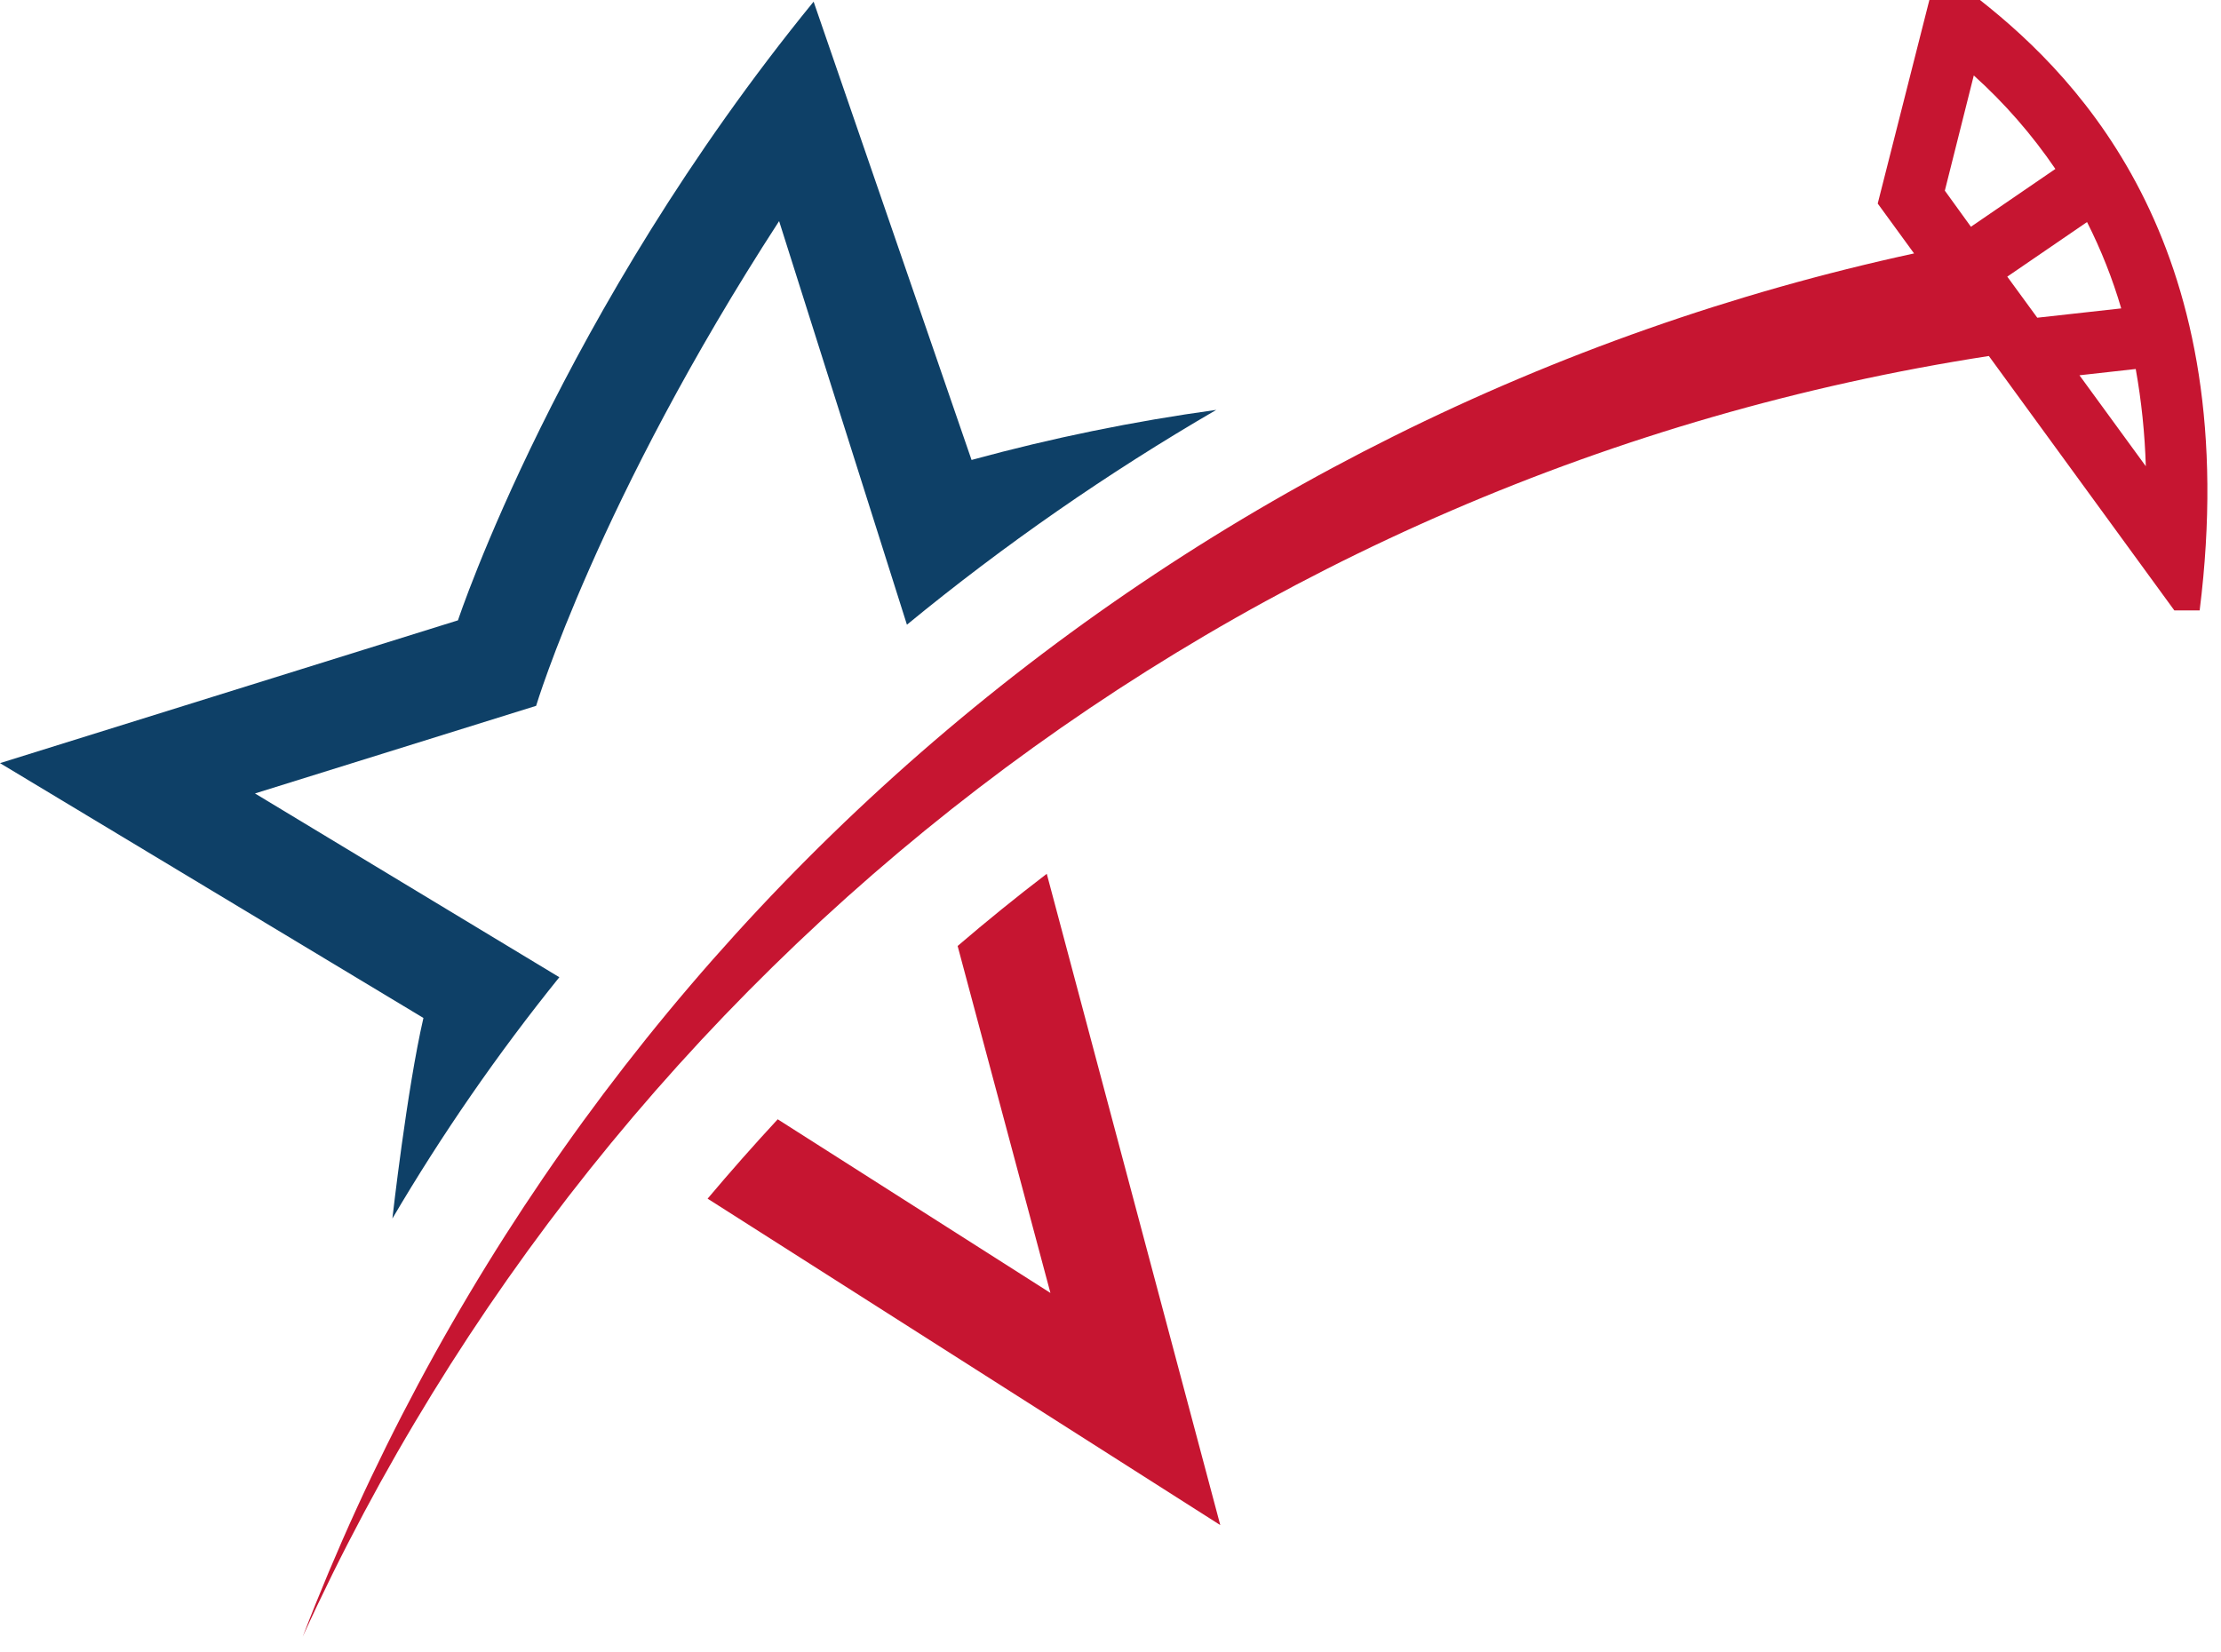
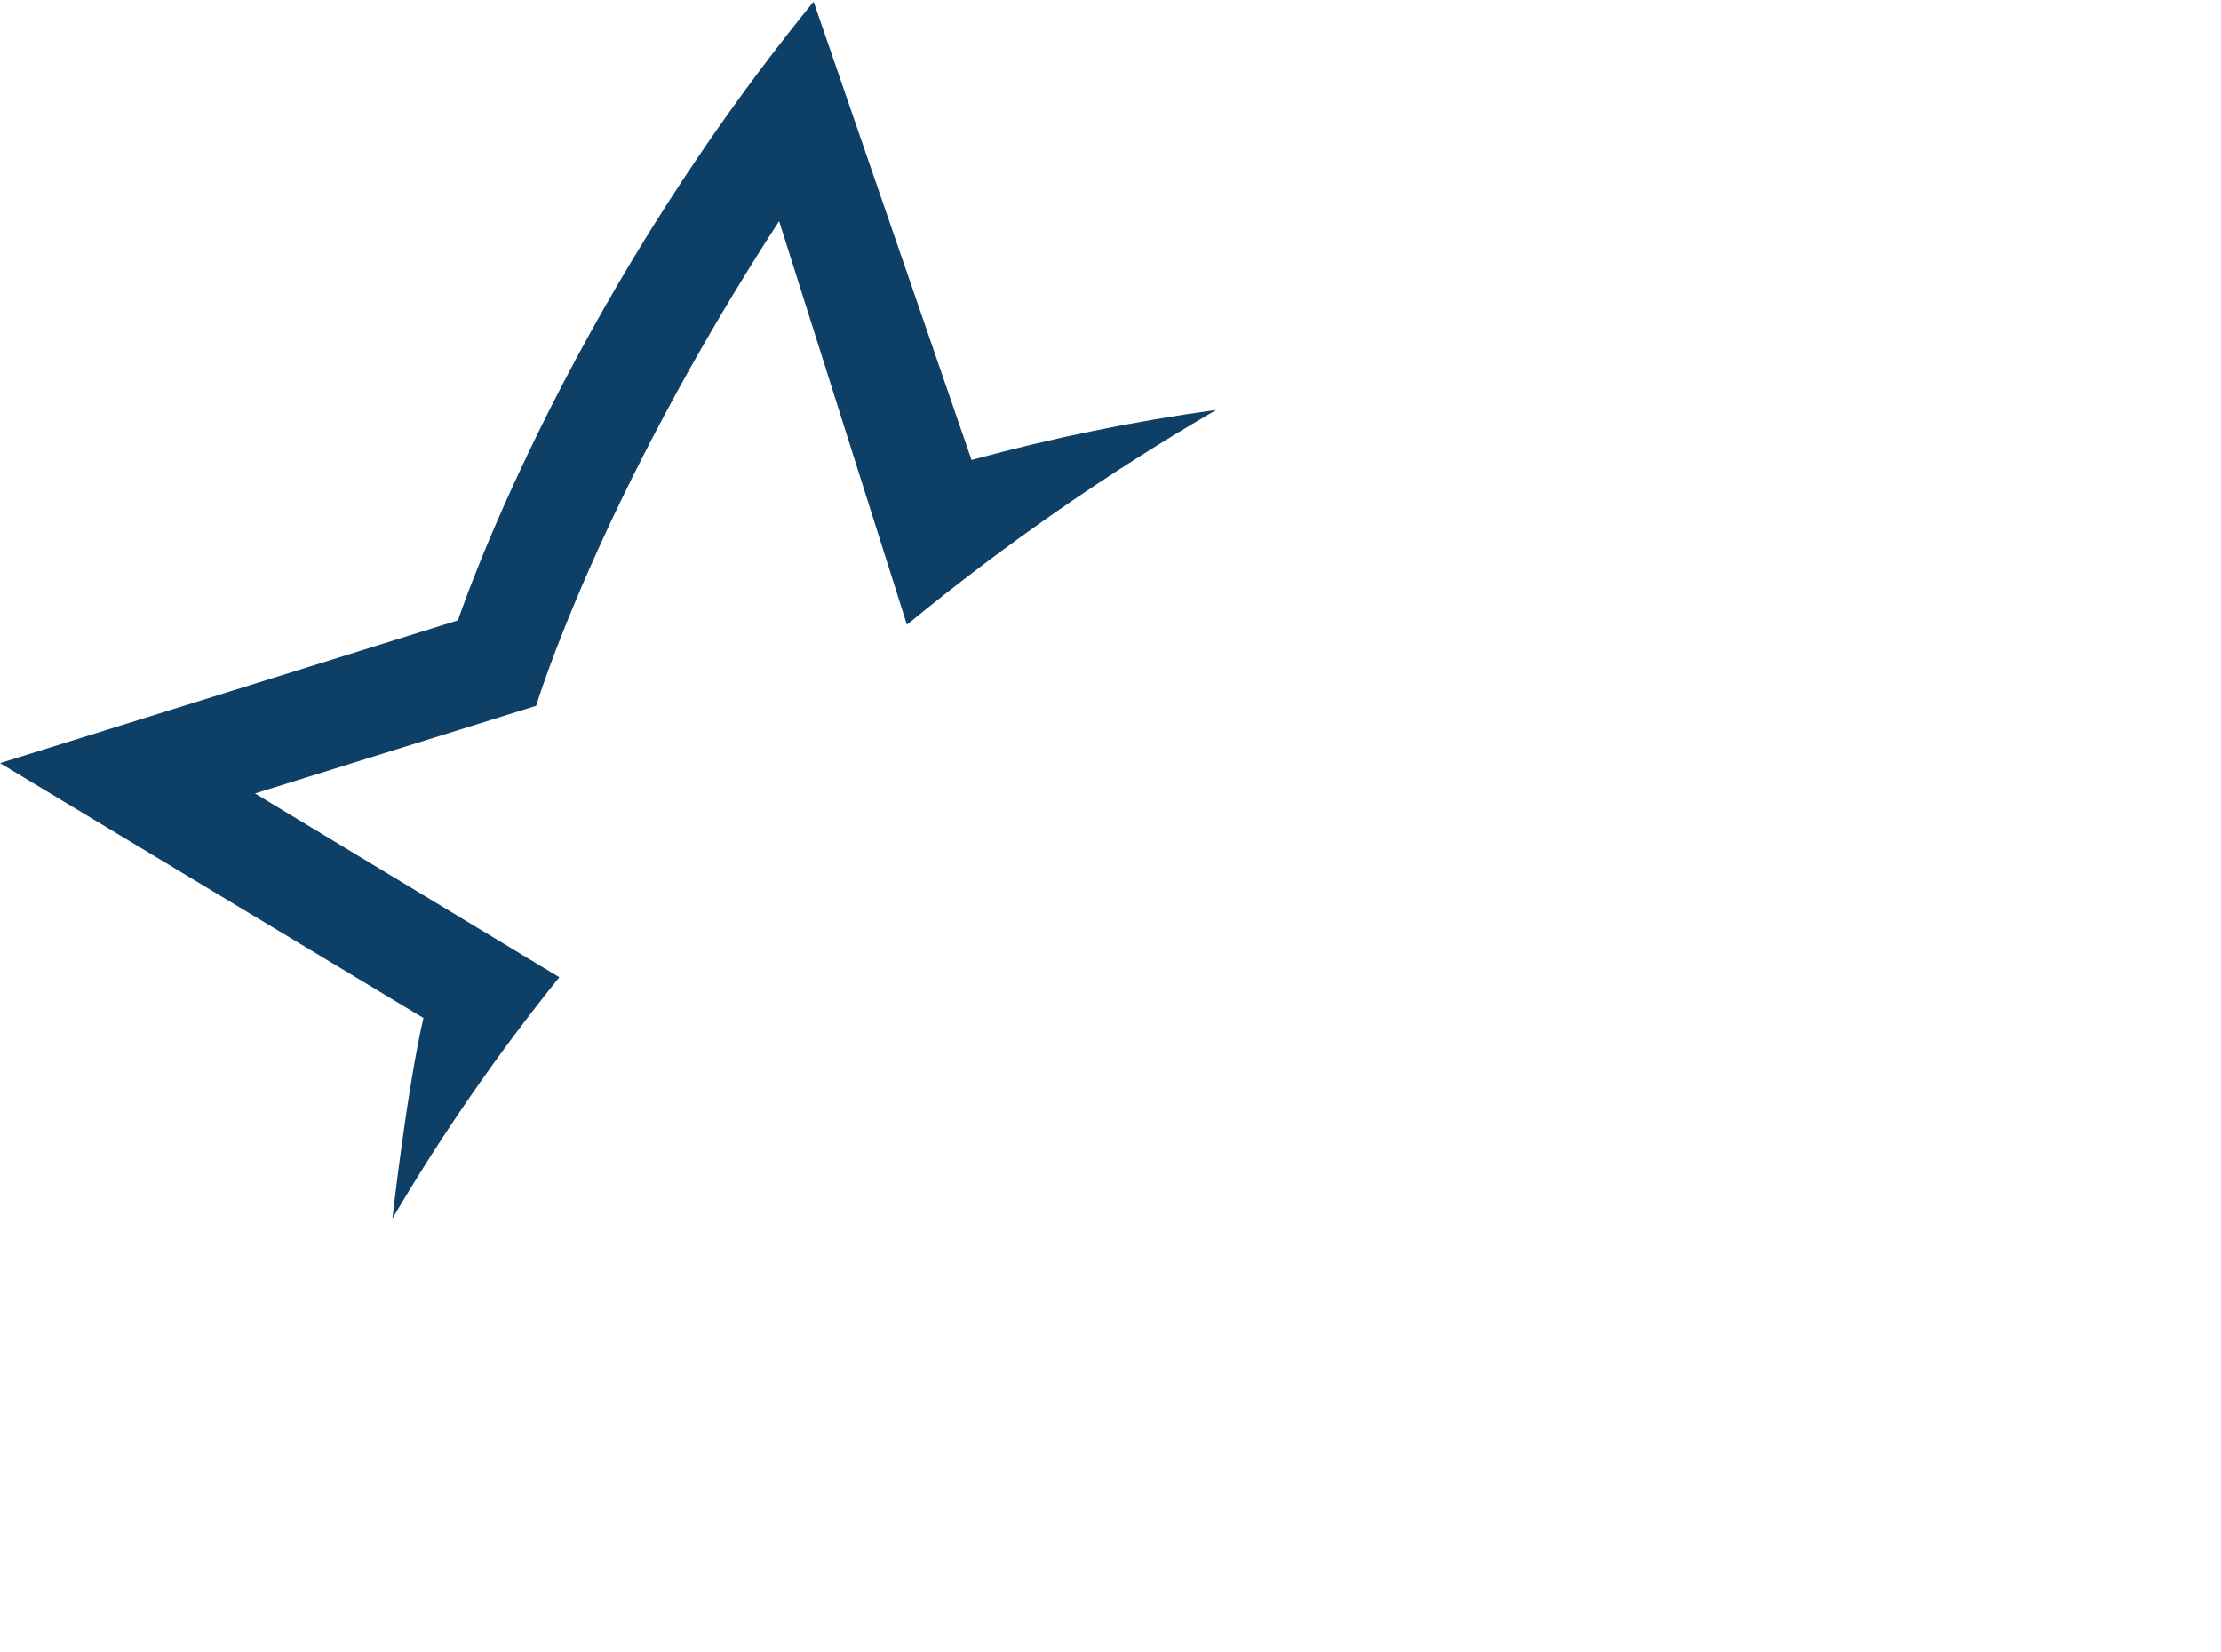
<svg xmlns="http://www.w3.org/2000/svg" width="82" height="61" viewBox="0 0 82 61" fill="none">
-   <path d="M73.101 0H71.233L69.326 7.517L70.668 9.359C57.308 12.26 44.876 18.447 34.491 27.363C24.107 36.28 16.095 47.647 11.177 60.441C22.481 35.641 45.666 17.437 73.429 13.147L80.277 22.542H81.212C82.875 9.26 76.896 2.986 73.101 0ZM74.109 10.216L77.054 8.2C77.571 9.222 77.994 10.289 78.316 11.389L75.217 11.733L74.109 10.216ZM72.873 2.786C74.011 3.812 75.022 4.971 75.885 6.239L72.767 8.374L71.804 7.041L72.873 2.786ZM76.774 13.859L78.852 13.627C79.064 14.813 79.188 16.014 79.224 17.218L76.774 13.859Z" fill="#C61531" />
  <path d="M14.487 45C16.32 41.882 18.381 38.903 20.651 36.089L9.414 29.302L19.794 26.066C19.794 26.066 22.08 18.468 28.765 8.165L33.484 23.07C37.072 20.122 40.892 17.469 44.905 15.137C41.856 15.556 38.839 16.174 35.87 16.986L30.039 0.061C20.671 11.54 16.908 22.909 16.908 22.909L0 28.182L15.633 37.593C15.02 40.253 14.487 45 14.487 45Z" fill="#0E4067" />
-   <path d="M38.782 47.748L28.713 41.335C27.825 42.295 26.962 43.272 26.125 44.266L45.053 56.321L38.647 32.269C37.524 33.127 36.427 34.017 35.356 34.935L38.782 47.748Z" fill="#C61531" />
</svg>